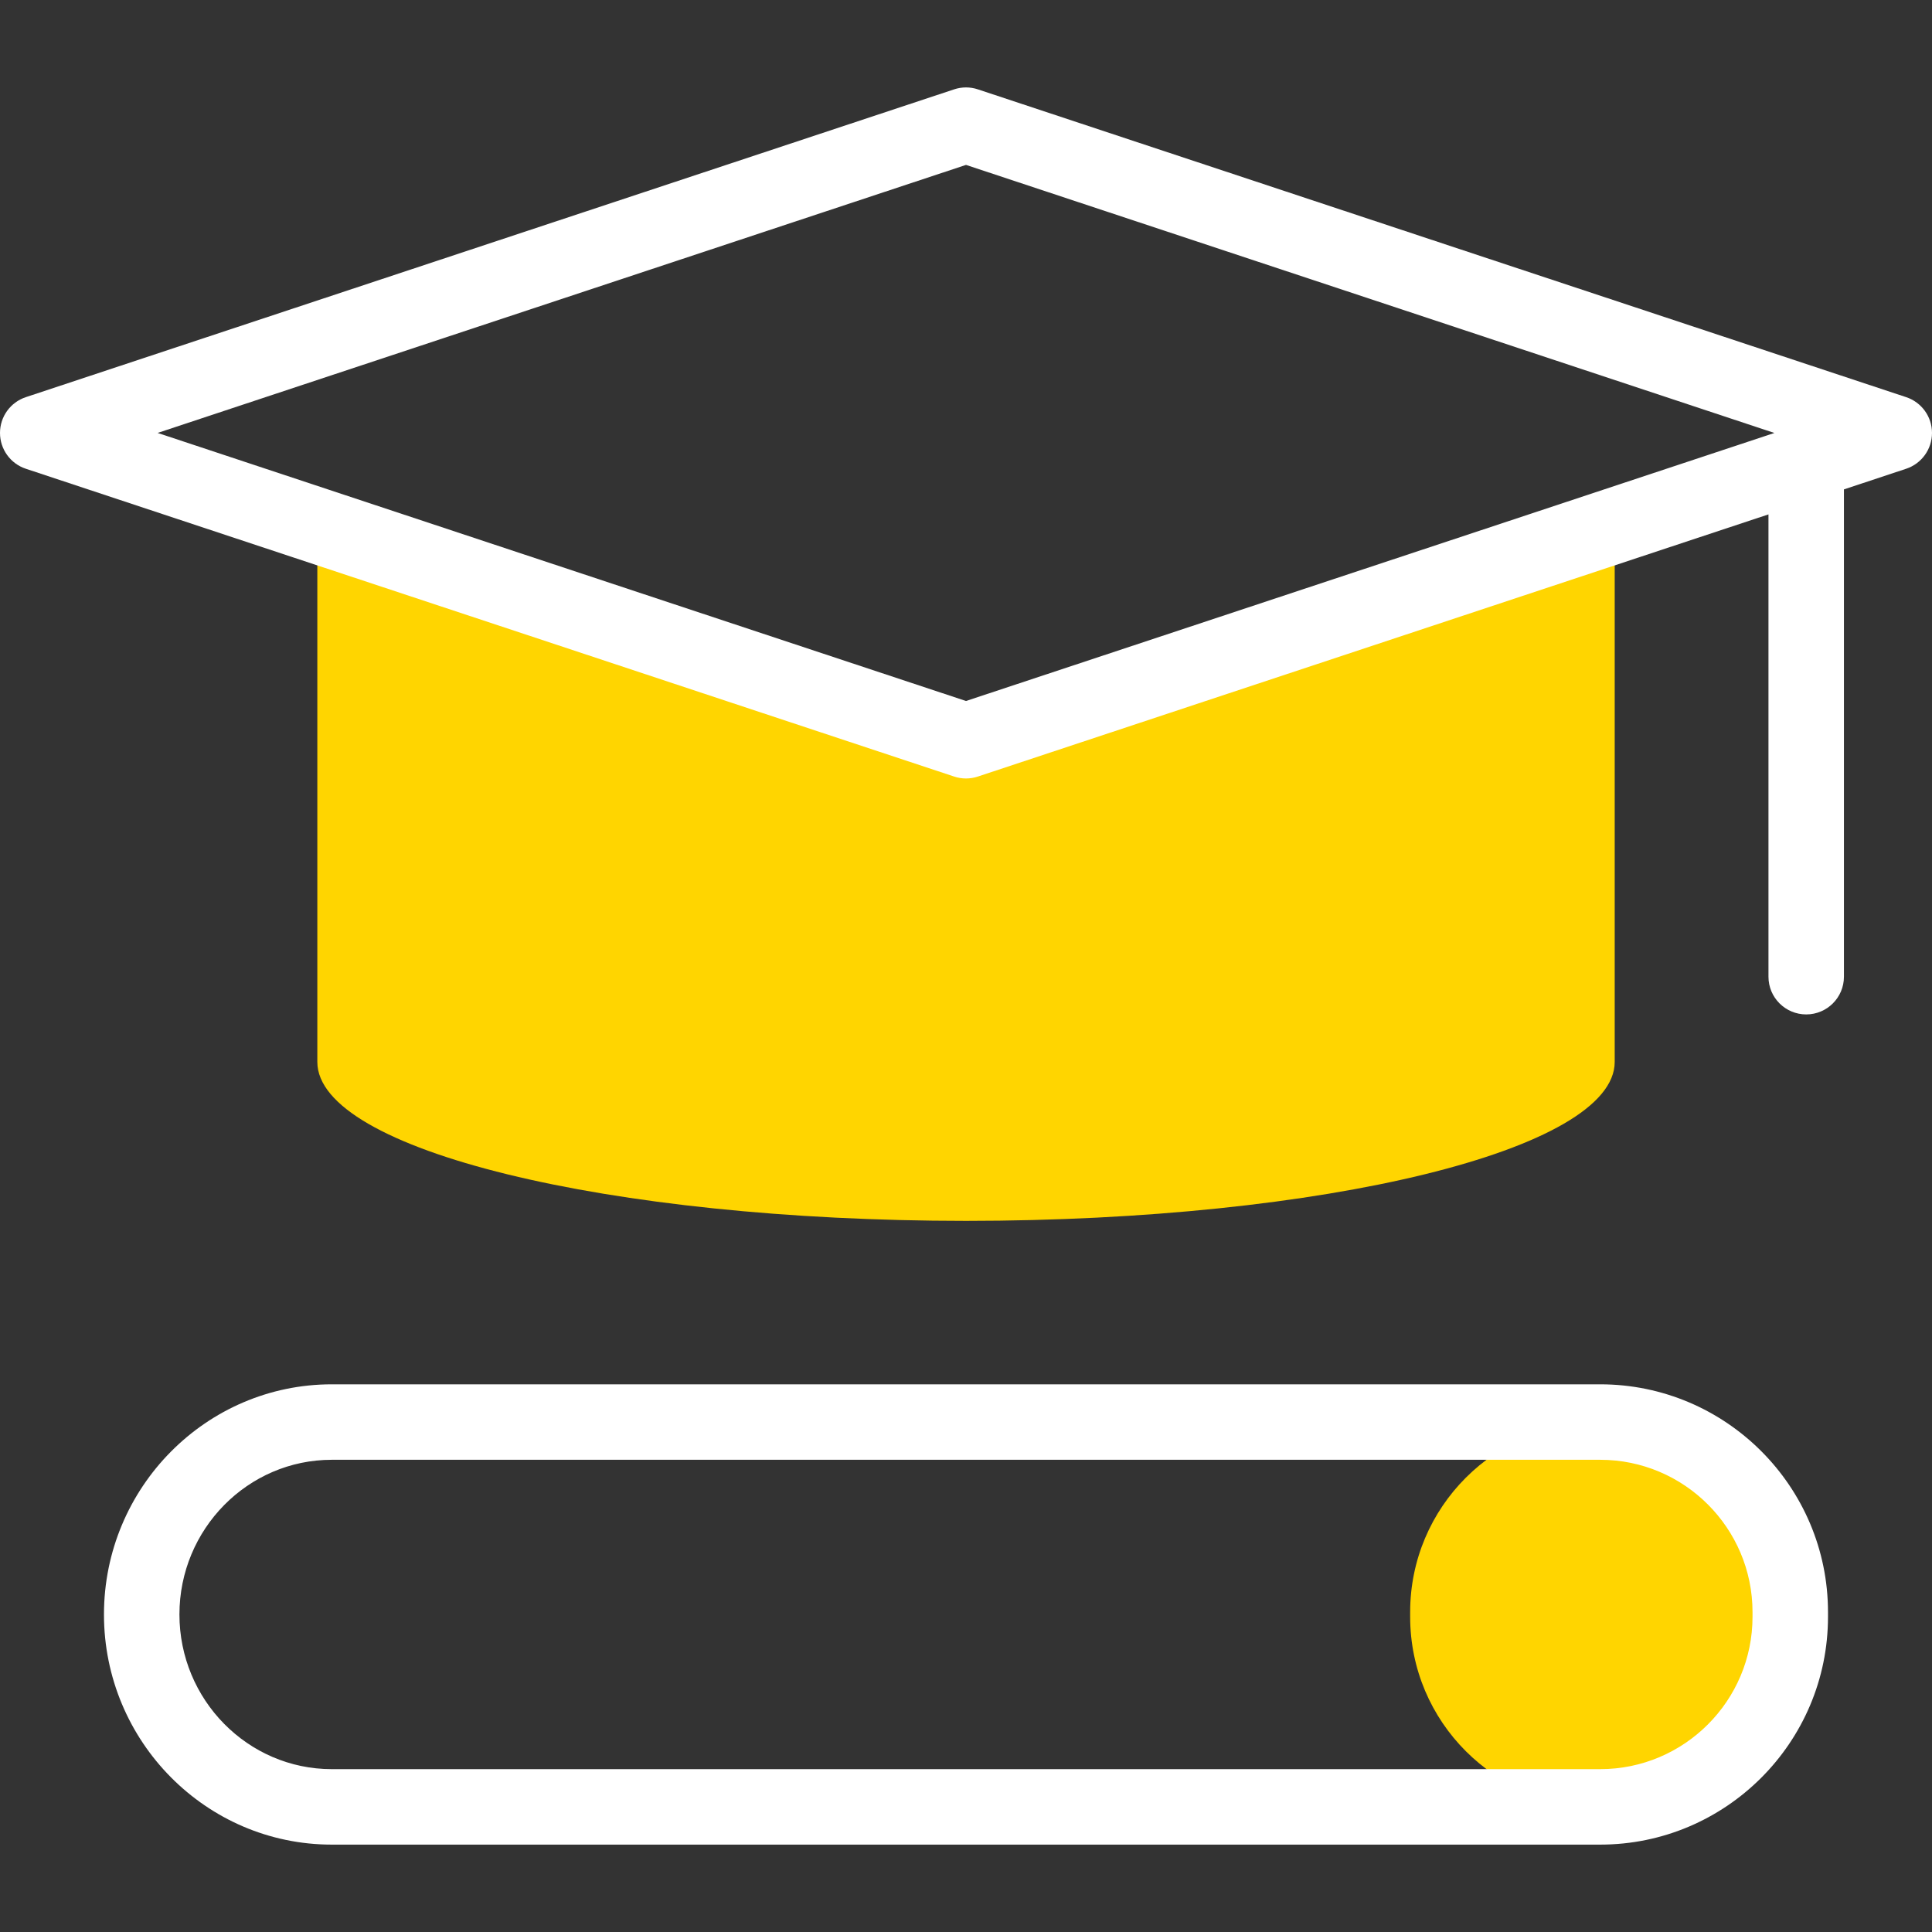
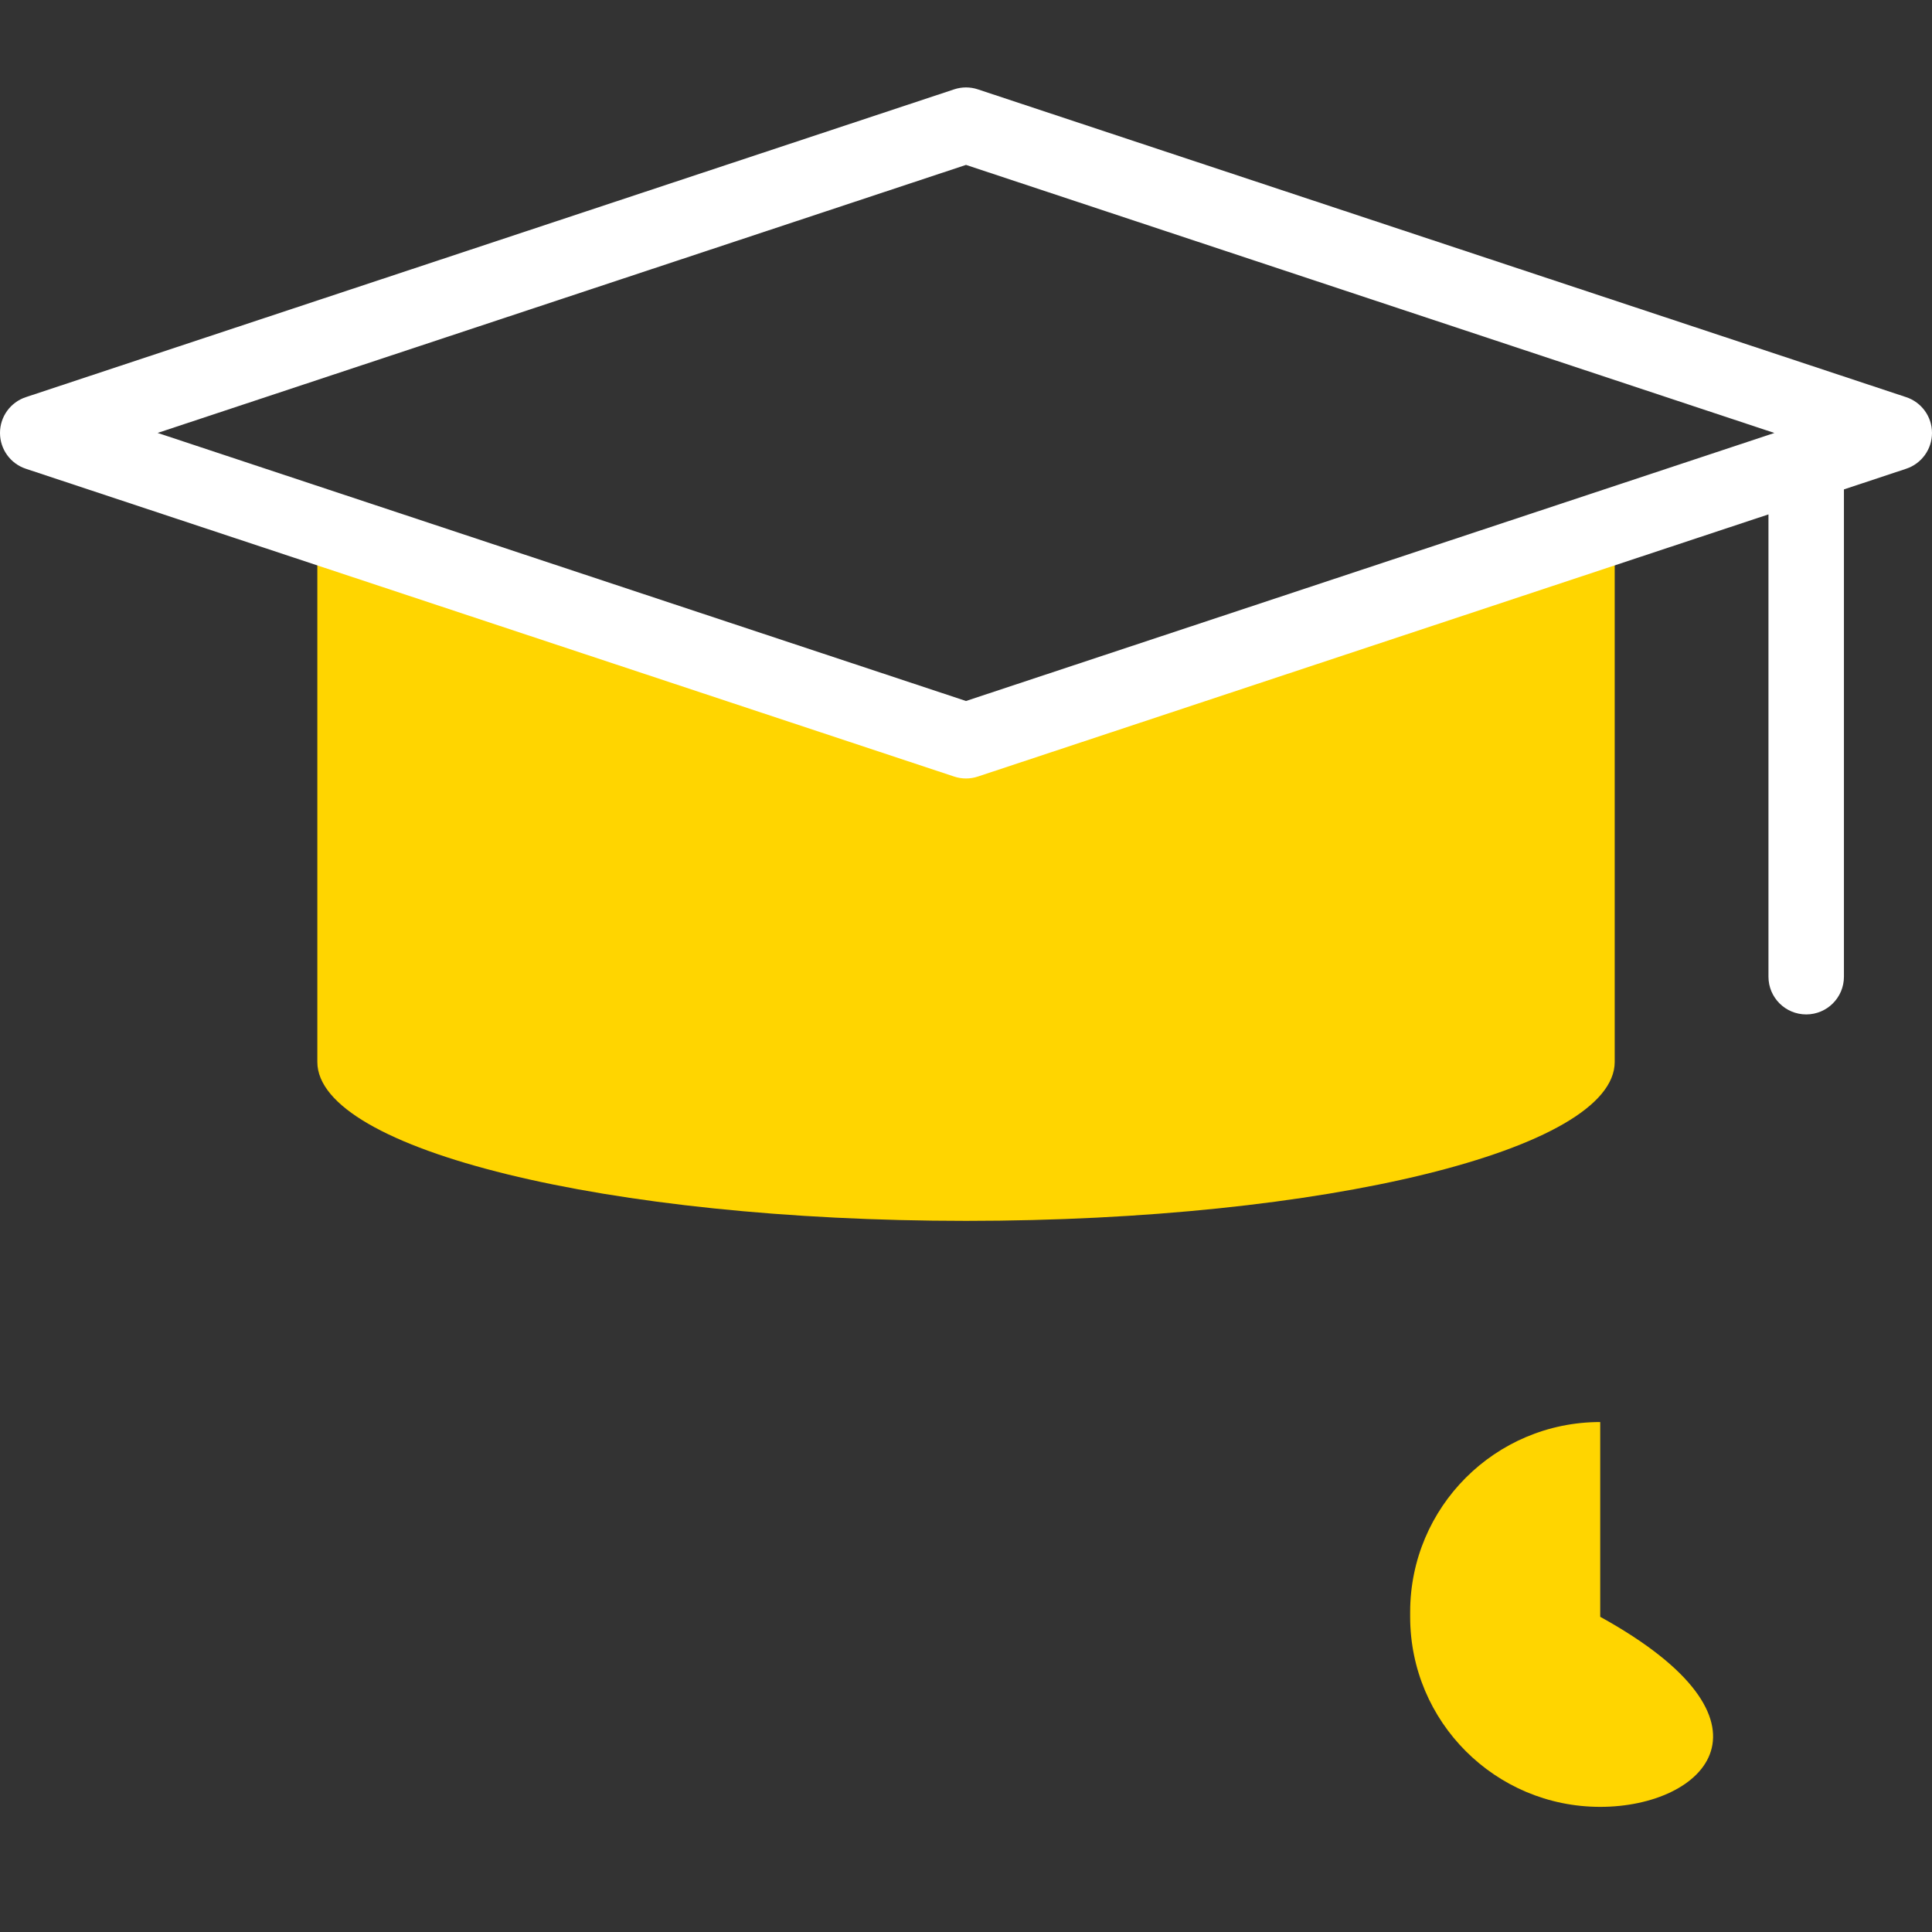
<svg xmlns="http://www.w3.org/2000/svg" width="48" height="48" viewBox="0 0 48 48" fill="none">
  <rect x="0" y="0" width="48" height="48" fill="#333333" stroke="none" />
  <g id="fi_6110677">
    <g id="Group">
      <g id="Group_2">
-         <path id="Vector" d="M39.757 44.891C37.149 44.891 35.035 42.777 35.035 40.169V40.052C35.035 37.444 37.149 35.33 39.757 35.33C42.365 35.33 44.48 37.444 44.48 40.052V40.169C44.48 42.777 42.365 44.891 39.757 44.891Z" fill="#FFD500" />
+         <path id="Vector" d="M39.757 44.891C37.149 44.891 35.035 42.777 35.035 40.169V40.052C35.035 37.444 37.149 35.33 39.757 35.33V40.169C44.48 42.777 42.365 44.891 39.757 44.891Z" fill="#FFD500" />
        <g id="Group_3">
          <path id="Vector_2" d="M24 18.404L7.884 13.06V26.383C7.884 28.564 15.099 30.332 24 30.332C32.901 30.332 40.117 28.564 40.117 26.383V13.06L24 18.404Z" fill="#FFD500" />
        </g>
      </g>
      <g id="Group_4">
        <g id="Group_5">
-           <path id="Vector_3" d="M39.756 34.393H8.243C5.122 34.393 2.583 36.958 2.583 40.111C2.583 43.264 5.122 45.829 8.243 45.829H39.756C42.877 45.829 45.416 43.29 45.416 40.169V40.052C45.416 36.931 42.877 34.393 39.756 34.393ZM43.541 40.169C43.541 42.256 41.843 43.954 39.756 43.954H8.243C6.156 43.954 4.458 42.23 4.458 40.111C4.458 37.992 6.156 36.268 8.243 36.268H39.756C41.843 36.268 43.541 37.965 43.541 40.052V40.169H43.541Z" fill="white" />
          <path id="Vector_4" d="M47.358 9.867L24.295 2.22C24.104 2.156 23.896 2.156 23.705 2.22L0.642 9.867C0.259 9.994 0 10.352 0 10.756C0 11.161 0.259 11.519 0.642 11.646L23.705 19.293C23.801 19.325 23.9 19.341 24 19.341C24.1 19.341 24.199 19.325 24.295 19.293L43.937 12.78V24.266C43.937 24.784 44.357 25.203 44.875 25.203C45.392 25.203 45.812 24.784 45.812 24.266V12.159L47.358 11.646C47.741 11.519 48 11.161 48 10.756C48 10.352 47.741 9.994 47.358 9.867ZM24 17.416L3.916 10.756L24 4.097L44.084 10.757L24 17.416Z" fill="white" />
        </g>
      </g>
    </g>
  </g>
</svg>